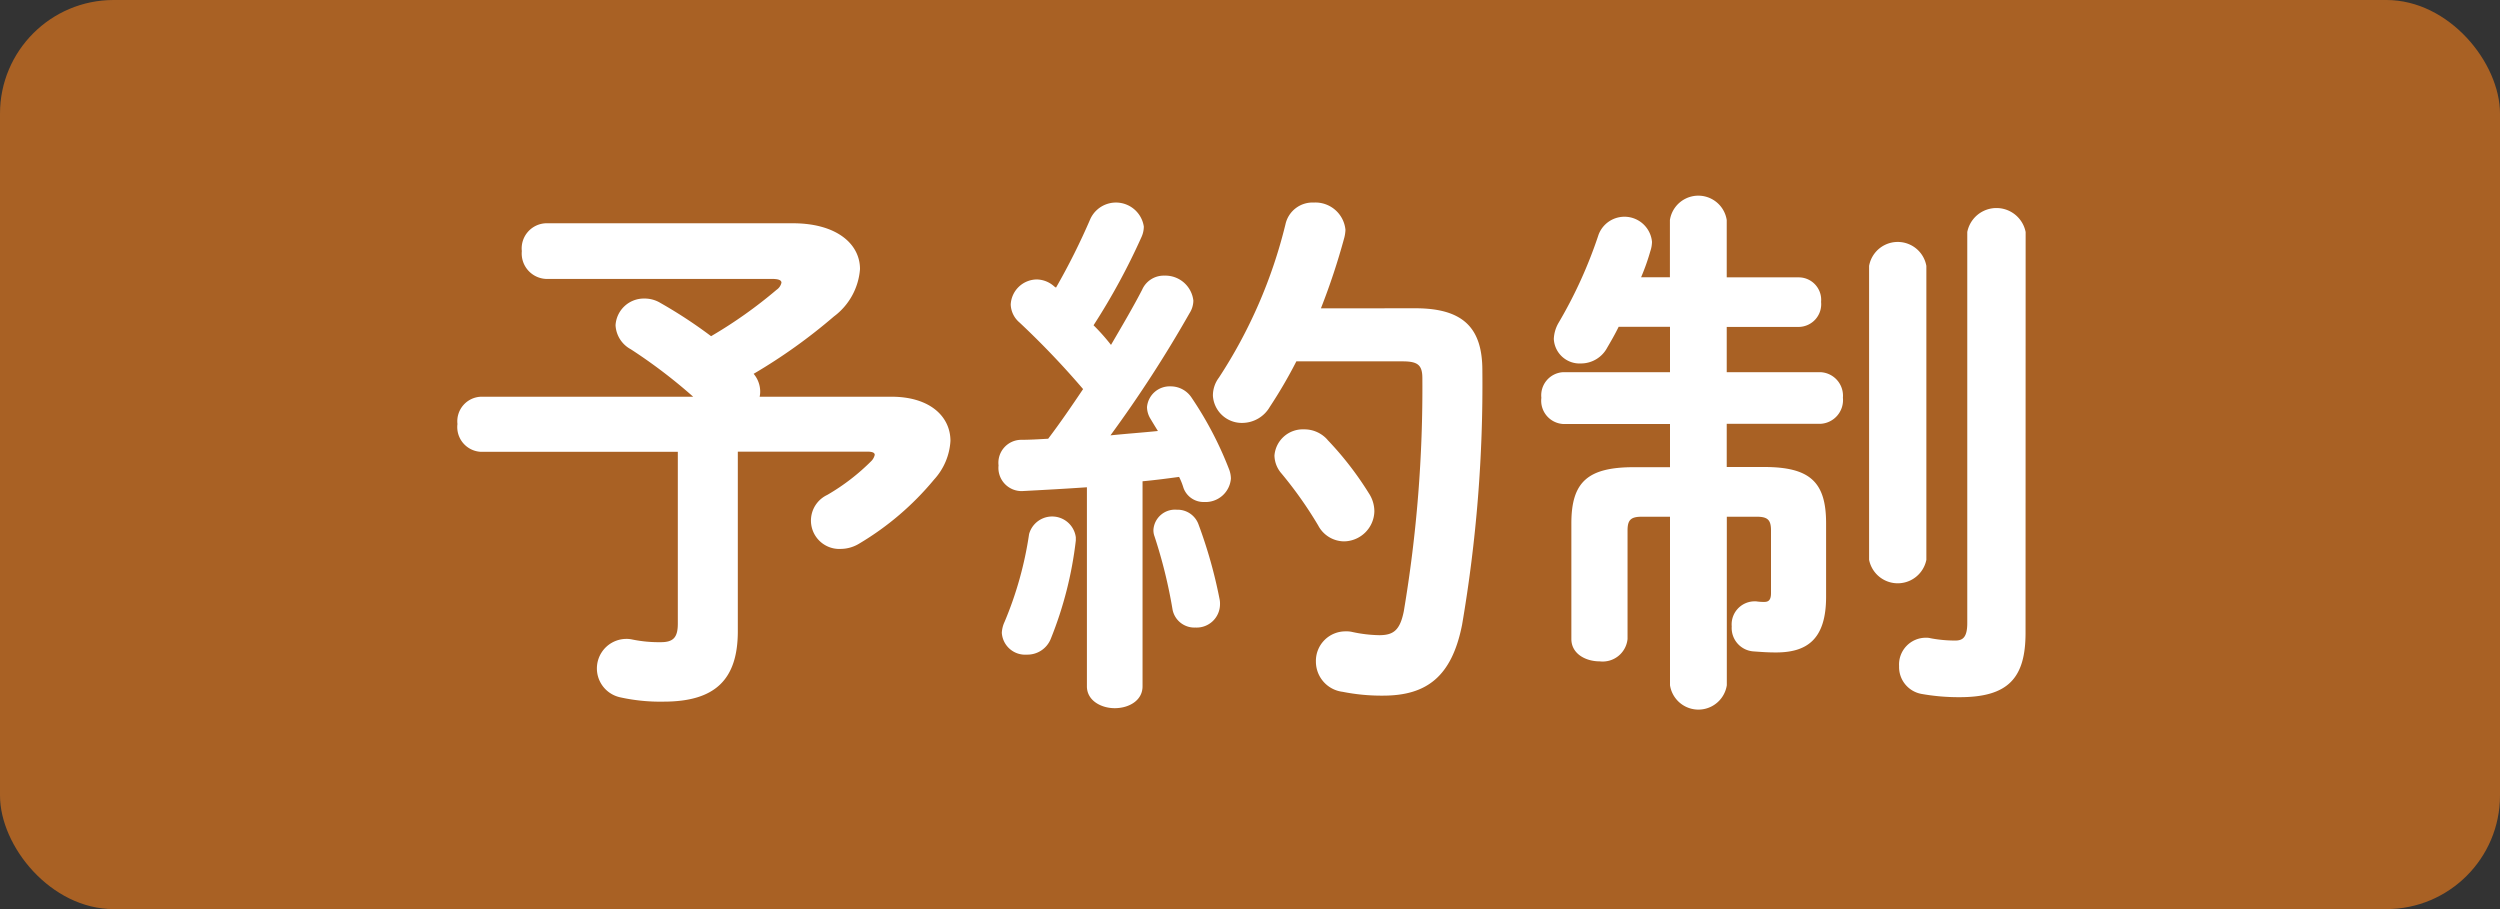
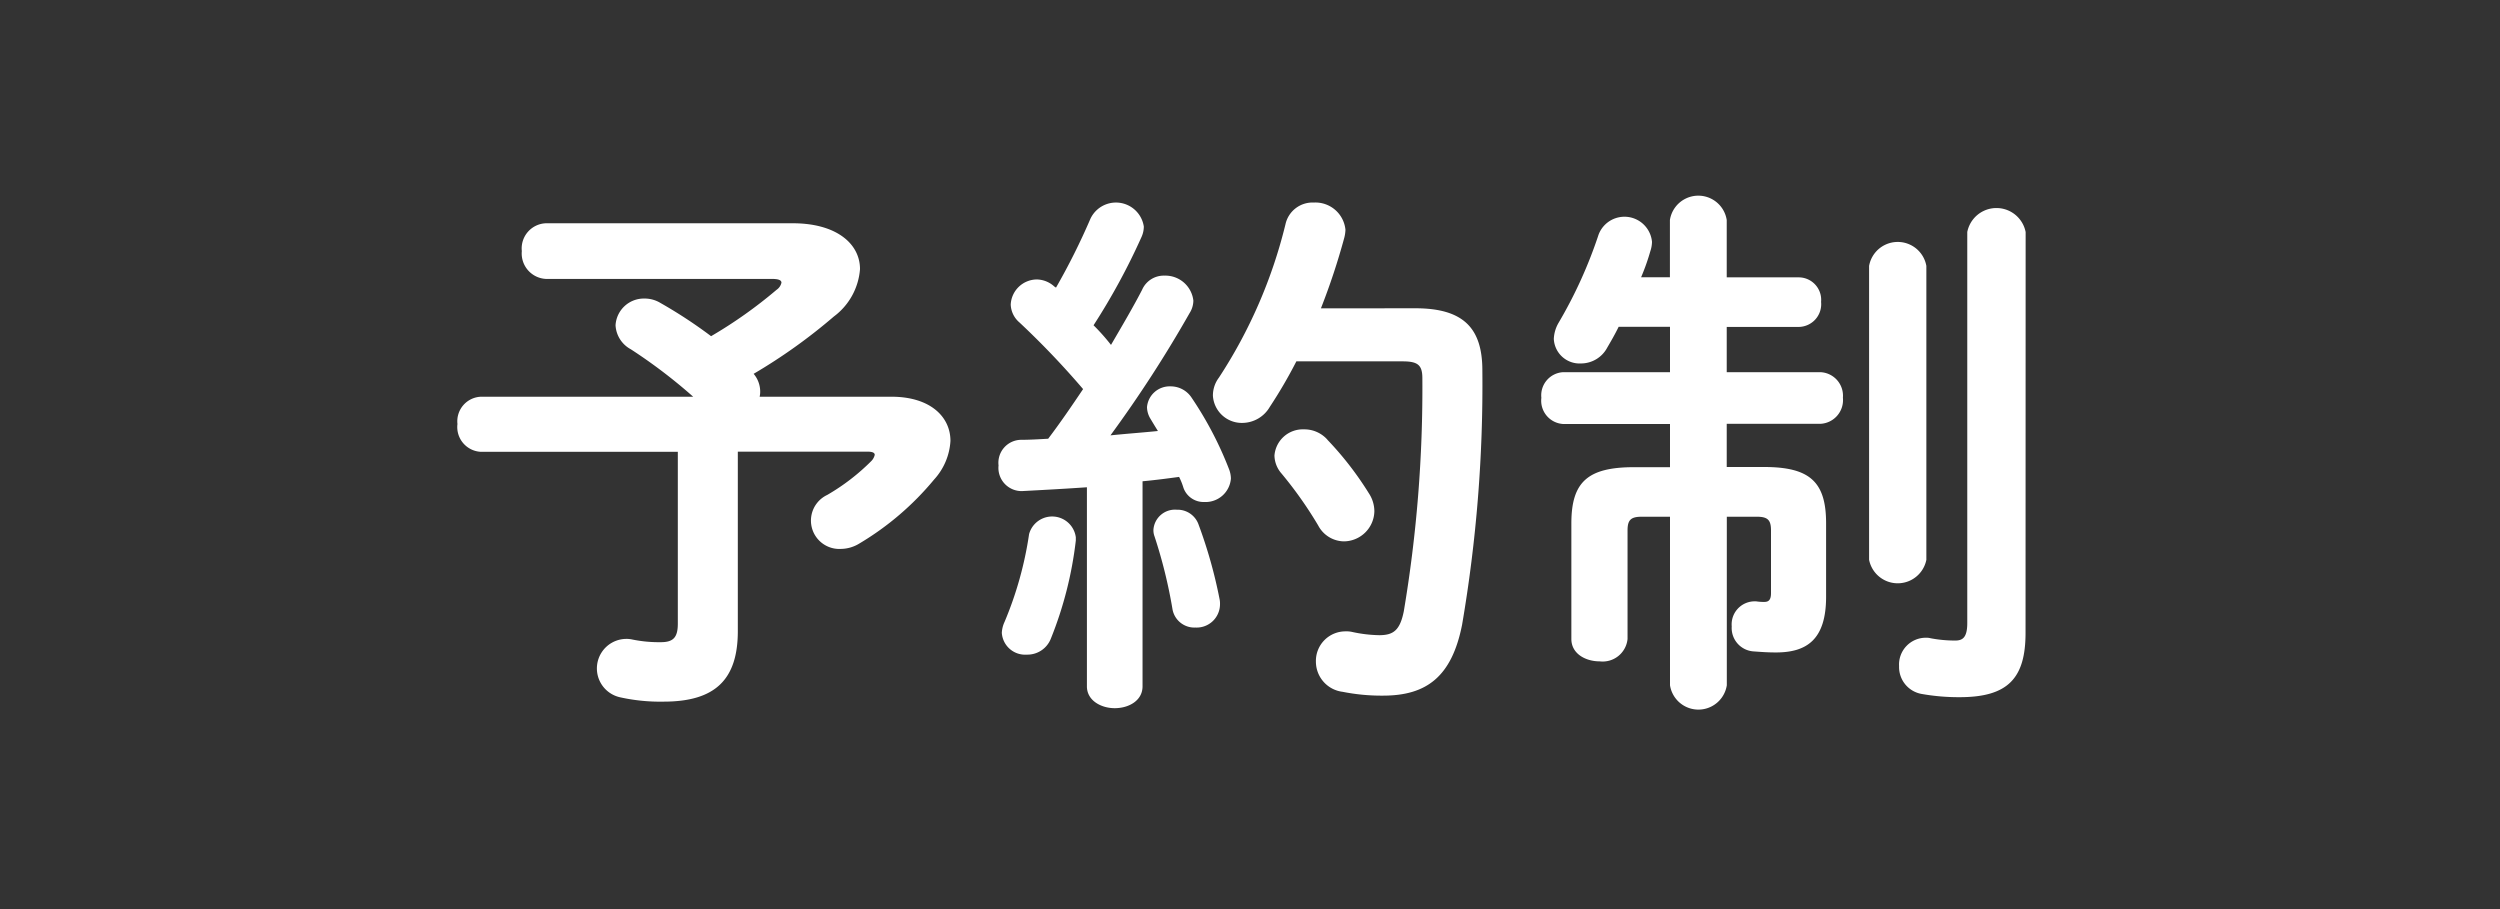
<svg xmlns="http://www.w3.org/2000/svg" width="110" height="40" viewBox="0 0 110 40">
  <rect x="0" y="0" width="110" height="40" fill="#333333" stroke="none" />
  <g id="_03_02" data-name="03_02" transform="translate(-219.766 -986)">
-     <rect id="長方形_289" data-name="長方形 289" width="110" height="40" rx="5" transform="translate(219.766 986)" fill="#a96124" />
    <path id="パス_979" data-name="パス 979" d="M24.016,1.824A1.107,1.107,0,0,0,22.96,3.048a1.12,1.12,0,0,0,1.056,1.224h9.936c.288,0,.432.048.432.168a.516.516,0,0,1-.216.312,20.15,20.15,0,0,1-2.88,2.04,20.8,20.8,0,0,0-2.232-1.464,1.332,1.332,0,0,0-.7-.192,1.248,1.248,0,0,0-1.272,1.176,1.275,1.275,0,0,0,.672,1.056A23.094,23.094,0,0,1,30.5,9.456H21.16a1.081,1.081,0,0,0-1.032,1.2A1.09,1.09,0,0,0,21.16,11.88h8.664v7.56c0,.6-.192.816-.744.816a5.846,5.846,0,0,1-1.272-.12,1.168,1.168,0,0,0-.288-.024,1.3,1.3,0,0,0-.24,2.568,8.141,8.141,0,0,0,1.92.192c2.256,0,3.264-.96,3.264-3.1v-7.9h5.688c.24,0,.336.048.336.144a.571.571,0,0,1-.144.264A9.377,9.377,0,0,1,36.4,13.776a1.248,1.248,0,0,0,.6,2.376,1.585,1.585,0,0,0,.816-.24A12.662,12.662,0,0,0,41.1,13.1a2.751,2.751,0,0,0,.72-1.7c0-1.08-.912-1.944-2.592-1.944H33.424a.985.985,0,0,0,.024-.264,1.214,1.214,0,0,0-.288-.744,24.2,24.2,0,0,0,3.528-2.52A2.867,2.867,0,0,0,37.84,3.84c0-1.128-1.056-2.016-2.952-2.016ZM47.824,22.2c0,.624.624.96,1.224.96.624,0,1.224-.336,1.224-.96V13.176c.528-.048,1.08-.12,1.608-.192a2.86,2.86,0,0,1,.192.48.939.939,0,0,0,.912.624,1.12,1.12,0,0,0,1.176-1.032,1.193,1.193,0,0,0-.072-.384A15.741,15.741,0,0,0,52.432,9.5,1.1,1.1,0,0,0,51.5,9a1,1,0,0,0-1.032.912,1.008,1.008,0,0,0,.144.5c.1.168.216.36.336.552-.7.072-1.392.12-2.088.192a55.227,55.227,0,0,0,3.48-5.376,1.044,1.044,0,0,0,.168-.552,1.239,1.239,0,0,0-1.272-1.1,1.038,1.038,0,0,0-.984.624c-.384.744-.864,1.56-1.368,2.424a8.948,8.948,0,0,0-.768-.864,28.918,28.918,0,0,0,2.112-3.888,1.113,1.113,0,0,0,.1-.456,1.24,1.24,0,0,0-2.352-.336,29.593,29.593,0,0,1-1.512,3.024l-.072-.048a1.176,1.176,0,0,0-.768-.312,1.16,1.16,0,0,0-1.152,1.1,1.082,1.082,0,0,0,.384.792A36.851,36.851,0,0,1,47.656,9.12c-.5.744-1.008,1.488-1.536,2.184-.408.024-.816.048-1.2.048a1.01,1.01,0,0,0-.984,1.128,1.02,1.02,0,0,0,1.032,1.128c.912-.048,1.872-.1,2.856-.168ZM58.12,5.568a29.659,29.659,0,0,0,1.032-3.12,1.62,1.62,0,0,0,.048-.336,1.328,1.328,0,0,0-1.392-1.2,1.219,1.219,0,0,0-1.248.96,21.691,21.691,0,0,1-2.928,6.744,1.306,1.306,0,0,0-.264.792,1.273,1.273,0,0,0,1.3,1.2,1.406,1.406,0,0,0,1.2-.7A21.037,21.037,0,0,0,57.04,7.9h4.68c.672,0,.864.168.864.744a59.136,59.136,0,0,1-.816,10.248c-.168.84-.456,1.056-1.08,1.056a5.986,5.986,0,0,1-1.2-.144,1.076,1.076,0,0,0-.264-.024A1.3,1.3,0,0,0,57.9,21.12a1.339,1.339,0,0,0,1.176,1.32,8.737,8.737,0,0,0,1.776.168c1.9,0,3.024-.816,3.48-3.12A62.6,62.6,0,0,0,65.224,8.3c0-1.848-.816-2.736-2.952-2.736ZM52.744,15.1a.979.979,0,0,0-.96-.672.951.951,0,0,0-1.032.864.763.763,0,0,0,.048.312,21.723,21.723,0,0,1,.792,3.216.978.978,0,0,0,1.008.792A1.028,1.028,0,0,0,53.68,18.6a.984.984,0,0,0-.024-.264A20.872,20.872,0,0,0,52.744,15.1ZM45.28,15.5a15.884,15.884,0,0,1-1.08,3.864,1.282,1.282,0,0,0-.12.48,1.028,1.028,0,0,0,1.1.96,1.107,1.107,0,0,0,1.056-.7,16.658,16.658,0,0,0,1.1-4.32v-.144A1.051,1.051,0,0,0,45.28,15.5Zm13.128-4.152a1.356,1.356,0,0,0-1.032-.456,1.251,1.251,0,0,0-1.3,1.152,1.234,1.234,0,0,0,.312.792A17.6,17.6,0,0,1,58,15.12a1.3,1.3,0,0,0,1.128.7,1.352,1.352,0,0,0,1.344-1.32,1.447,1.447,0,0,0-.24-.792A14.353,14.353,0,0,0,58.408,11.352Zm17.568,1.2v-1.9H80.1A1.045,1.045,0,0,0,81.088,9.5,1.037,1.037,0,0,0,80.1,8.376H75.976V6.384h3.192a1,1,0,0,0,.96-1.1.99.99,0,0,0-.96-1.08H75.976V1.68a1.265,1.265,0,0,0-2.5,0V4.2H72.208a9.6,9.6,0,0,0,.408-1.152,1.331,1.331,0,0,0,.072-.408,1.217,1.217,0,0,0-2.352-.312,20.02,20.02,0,0,1-1.752,3.864,1.529,1.529,0,0,0-.216.72,1.135,1.135,0,0,0,1.2,1.08,1.308,1.308,0,0,0,1.152-.7c.168-.288.336-.576.5-.912H73.48V8.376h-4.7a1.019,1.019,0,0,0-.96,1.128,1.027,1.027,0,0,0,.96,1.152h4.7v1.9H71.9c-2.04,0-2.76.648-2.76,2.472v5.088c0,.648.624.984,1.248.984a1.1,1.1,0,0,0,1.224-.984V15.336c0-.456.144-.6.624-.6H73.48v7.416a1.265,1.265,0,0,0,2.5,0V14.736H77.3c.48,0,.624.144.624.6V18.1c0,.288-.1.384-.288.384a2.073,2.073,0,0,1-.36-.024h-.12a1.013,1.013,0,0,0-.96,1.1,1.032,1.032,0,0,0,.936,1.1c.336.024.624.048,1.008.048,1.344,0,2.208-.552,2.208-2.448v-3.24c0-1.824-.72-2.472-2.736-2.472ZM89.128,2.208a1.309,1.309,0,0,0-2.568,0V19.416c0,.648-.216.768-.528.768a5.743,5.743,0,0,1-1.08-.1.74.74,0,0,0-.216-.024,1.178,1.178,0,0,0-1.176,1.248,1.2,1.2,0,0,0,.984,1.224,9.321,9.321,0,0,0,1.68.144c2.136,0,2.9-.84,2.9-2.832ZM82.24,16.632a1.285,1.285,0,0,0,2.52,0V3.7a1.28,1.28,0,0,0-2.52,0Z" transform="translate(219.766 994)" fill="#fff" />
  </g>
</svg>